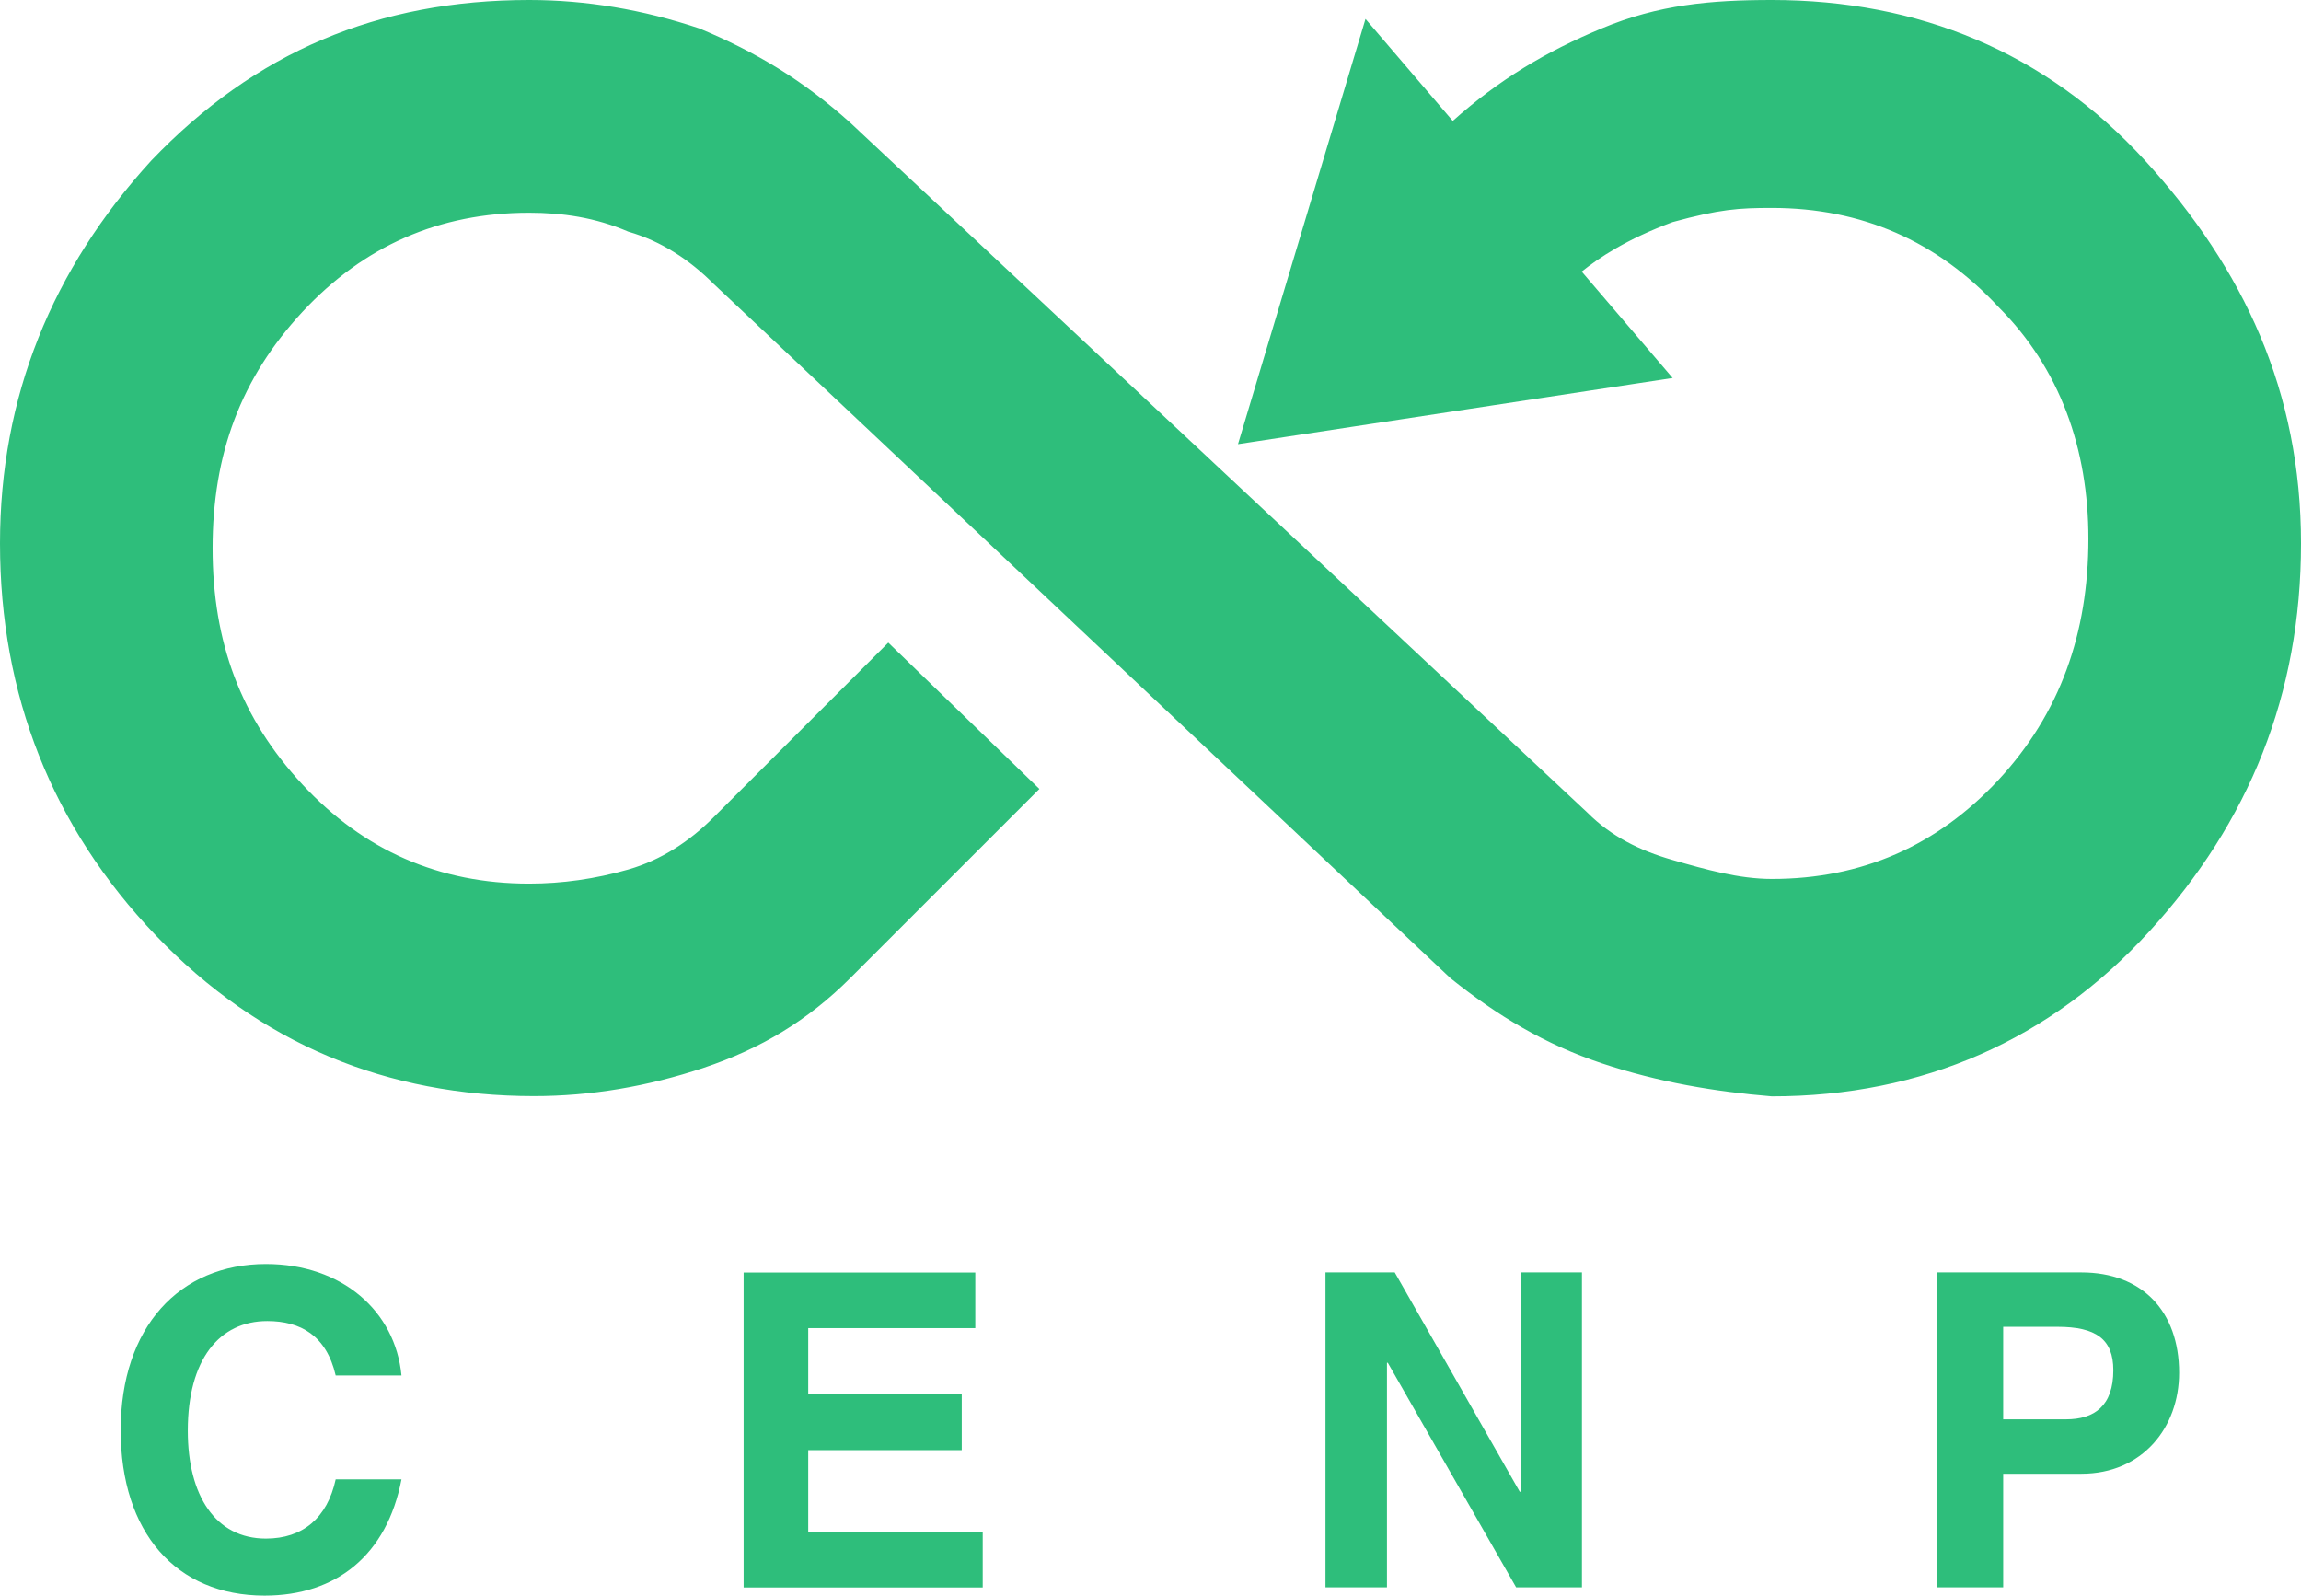
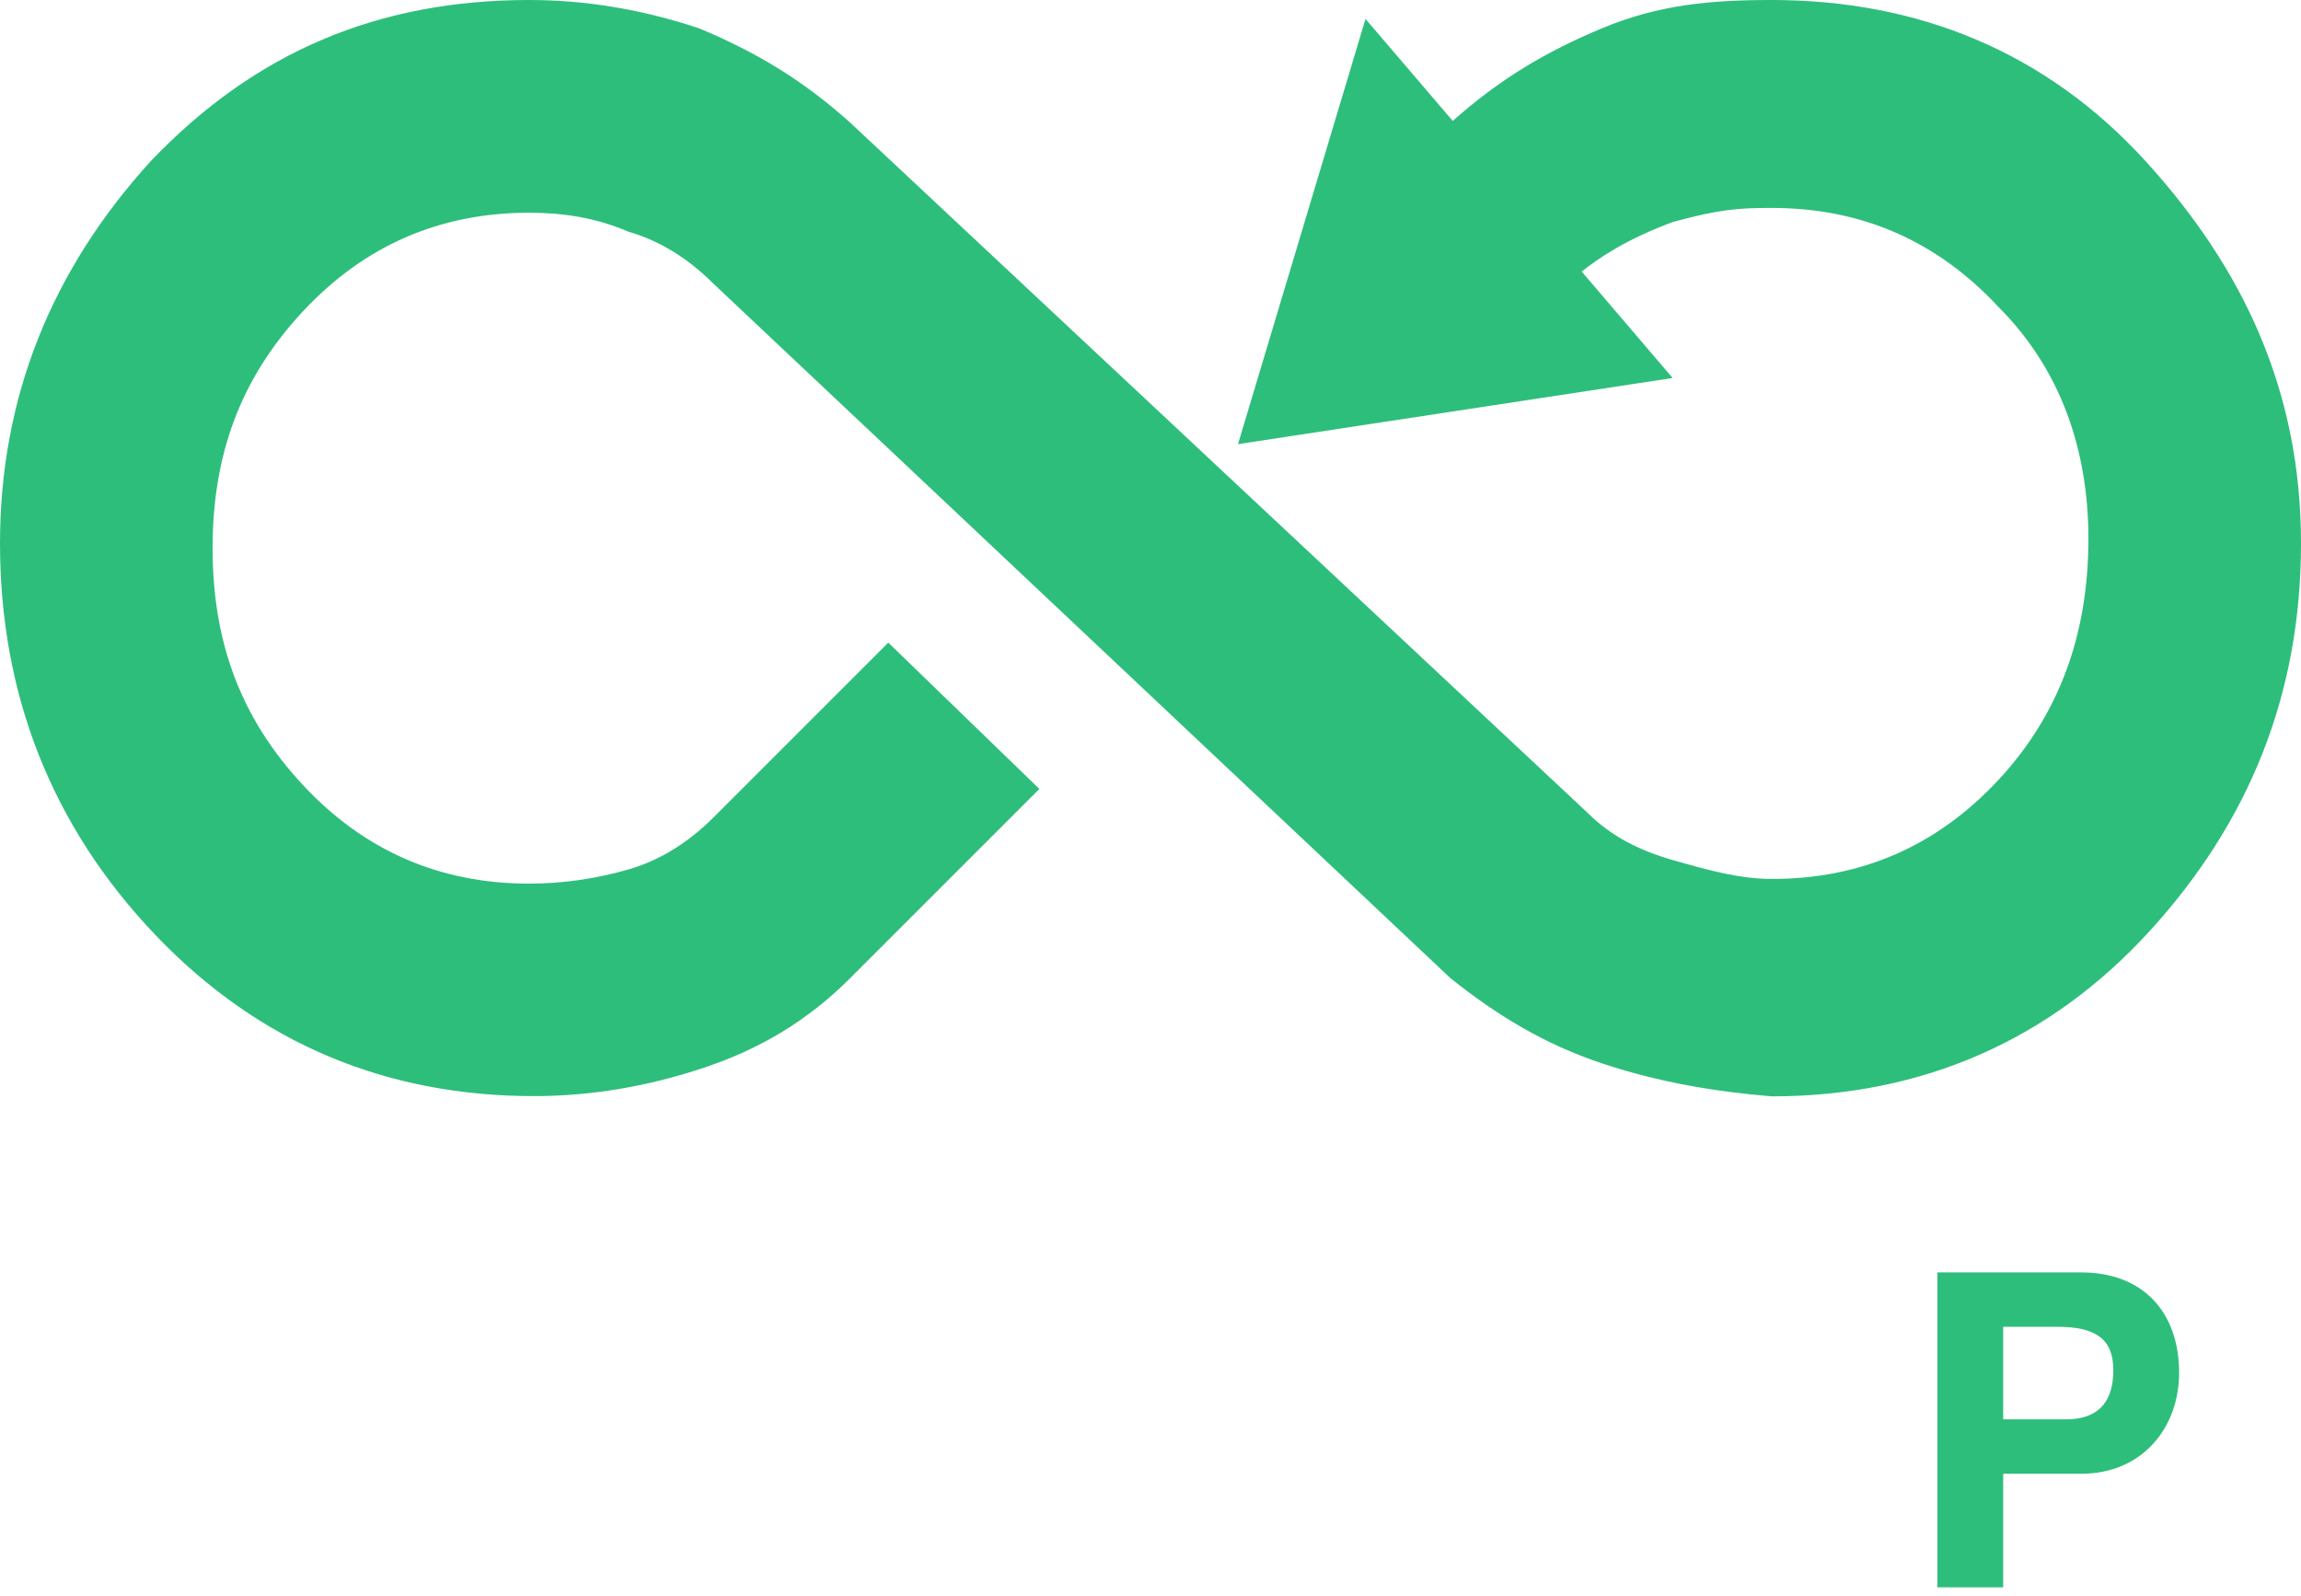
<svg xmlns="http://www.w3.org/2000/svg" version="1.1" id="レイヤー_1" x="0px" y="0px" viewBox="0 0 1920 1331.5" style="enable-background:new 0 0 1920 1331.5;" xml:space="preserve">
  <style type="text/css">
	.st0{fill:#2EBE7B;}
</style>
  <g>
-     <path class="st0" d="M280.1,1147.7c-7.7-33.3-29.3-45.4-57.1-45.4c-39.9,0-66.3,31.9-66.3,91.5c0,54.2,23.1,90,65.2,90   c30.7,0,51.2-17.2,58.2-49.4H335c-12.1,63-54.2,97-114.2,97c-73.9,0-120.1-52.7-120.1-138c0-86,49-138.7,121.2-138.7   c63.7,0,108,39.5,113.1,93H280.1z" />
-     <path class="st0" d="M813.8,1061.7v46.5H674.4v55.3h128.1v46.5H674.4v68.1H820v46.5H620.5v-262.8H813.8z" />
-     <path class="st0" d="M1163.8,1061.7l104.3,183h0.7v-183h51.2v262.8h-54.9L1158,1137.1h-0.7v187.4H1106v-262.8H1163.8z" />
    <path class="st0" d="M1736.7,1061.7c50.9,0,81.6,32.6,81.6,83.8c0,45.4-30.4,84.2-81.6,84.2h-65.2v94.8h-54.9v-262.8H1736.7z    M1723.9,1184.3c23.8,0,39.5-11.3,39.5-41c0-26-14.6-36.2-46.5-36.2h-45.4v77.2H1723.9z" />
  </g>
  <path class="st0" d="M1789.9,134C1707.1,43.4,1600.7,0,1478.4,0c-51.3,0-94.6,3.9-141.9,23.7c-46.6,19.4-85.5,42.6-124.3,77.2  l-72.8-85.1l-106.4,354.8l362.7-55.2l-75.9-88.8c14.3-11.4,37.3-27,75.9-41.3c39.4-10.8,55.2-11.8,82.8-11.8  c74.9,0,138,27.6,189.2,82.8c51.3,51.3,74.9,118.3,74.9,193.2c0,78.9-23.7,145.9-74.9,201.1c-51.3,55.2-114.3,82.8-189.2,82.8  c-27.6,0-55.2-7.9-82.8-15.8c-27.6-7.9-51.3-19.7-71-39.4l-615-575.6C670.2,67,630.8,43.4,583.5,23.7C536.2,7.9,488.9,0,441.6,0  C315.4,0,212.9,43.4,126.2,134C43.4,224.7,0,331.2,0,453.4c0,126.2,43.4,236.6,130.1,327.2s193.2,134,315.4,134  c47.3,0,94.6-7.9,141.9-23.7s86.7-39.4,122.2-74.9l157.7-157.7L741.2,536.2L595.3,682.1c-19.7,19.7-43.4,35.5-71,43.4  c-27.6,7.9-55.2,11.8-82.8,11.8c-74.9,0-138-27.6-189.2-82.8s-74.9-118.3-74.9-197.1s23.7-141.9,74.9-197.1  c51.3-55.2,114.3-82.8,189.2-82.8c27.6,0,55.2,3.9,82.8,15.8c27.6,7.9,51.3,23.7,71,43.4l615,579.5c39.4,31.5,78.9,55.2,126.2,71  s94.6,23.7,141.9,27.6c126.2,0,232.6-47.3,315.4-138C1876.6,686,1920,579.5,1920,453.4S1872.7,224.7,1789.9,134z" />
</svg>